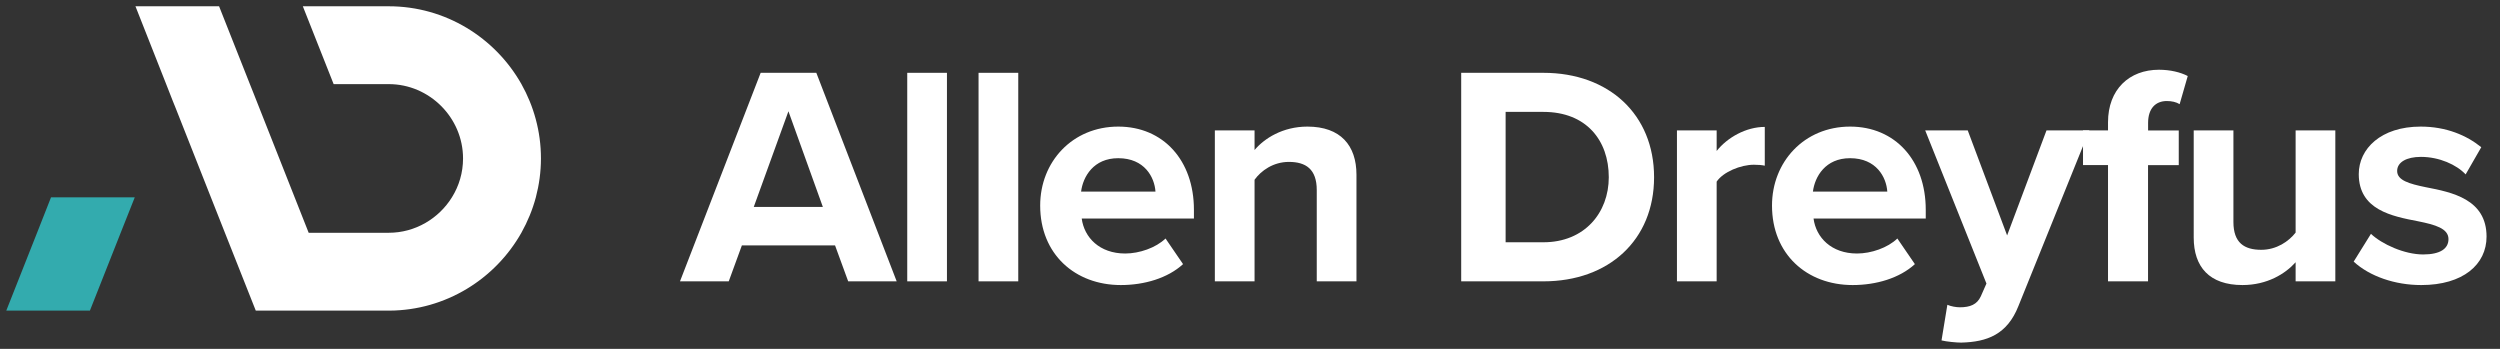
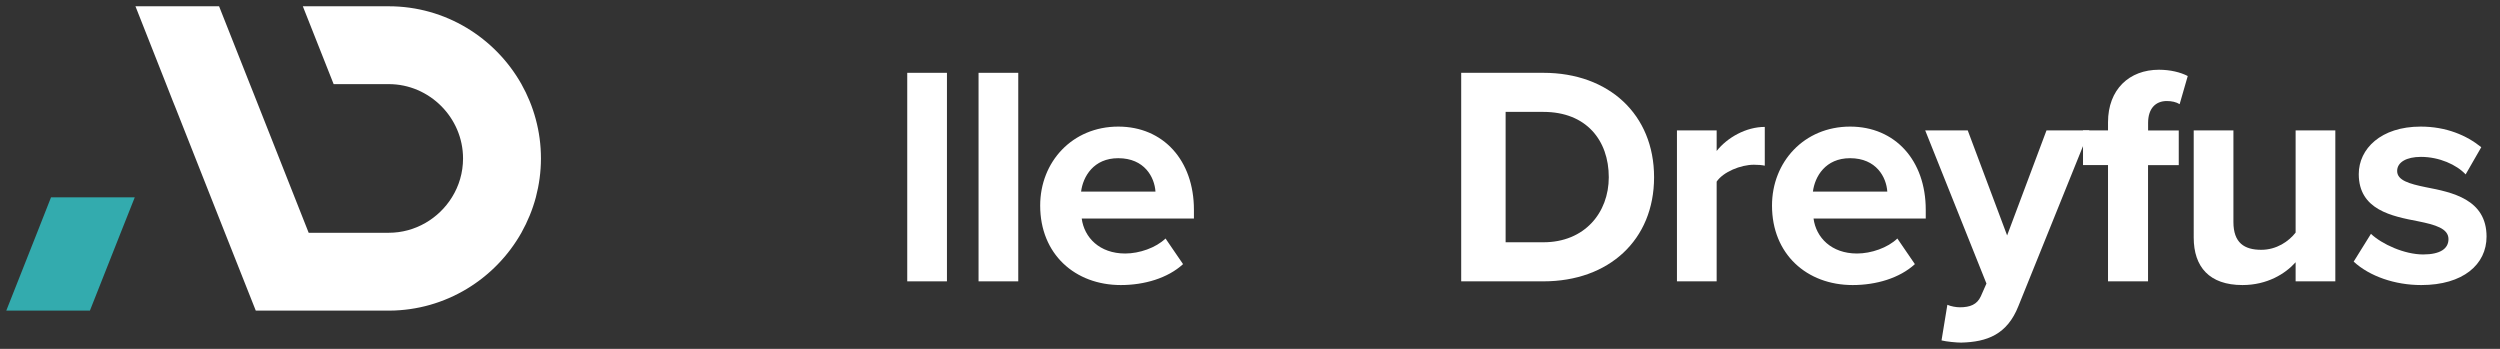
<svg xmlns="http://www.w3.org/2000/svg" id="Layer_1" x="0px" y="0px" viewBox="0 0 397.91 55.53" style="enable-background:new 0 0 397.91 55.53;" xml:space="preserve">
  <rect x="0" y="0" width="397.91" height="55.53" fill="#333333" stroke="none" />
  <style type="text/css">	.st0{fill-rule:evenodd;clip-rule:evenodd;fill:#33ABAE;}	.st1{fill-rule:evenodd;clip-rule:evenodd;fill:#FFFFFF;}	.st2{fill:#FFFFFF;}</style>
  <polygon class="st0" points="8.12,31.41 21.45,31.41 19.21,37.05 14.31,49.44 1,49.44 5.9,37.05 " />
  <path class="st1" d="M53.1,13.38L48.2,1h13.68c9.03,0,16.94,5,21.11,12.38c1.97,3.51,3.11,7.55,3.11,11.83 c0,2.14-0.29,4.21-0.81,6.19c-0.53,1.98-1.31,3.87-2.3,5.64C78.84,44.4,70.95,49.4,61.96,49.44h-0.08h-7.85H40.71L35.8,37.05 l-2.23-5.64l-5.6-14.18l-0.47-1.16l-1.05-2.68L21.56,1h6.42h5.49h1.4l4.9,12.38l0.59,1.48l6.54,16.55l2.23,5.64h12.75 c4.21,0,7.96-2.27,10.05-5.64c1.13-1.81,1.77-3.93,1.77-6.19c0-6.48-5.34-11.83-11.82-11.83H53.1z" />
-   <path class="st2" d="M135,44.78l-2.09-5.72h-14.83l-2.09,5.72h-7.76l12.84-33.19h8.86l12.79,33.19H135z M125.49,17.71l-5.52,15.23 h11L125.49,17.71z" />
  <rect x="144.4" y="11.59" class="st2" width="6.32" height="33.19" />
  <rect x="155.75" y="11.59" class="st2" width="6.32" height="33.19" />
  <path class="st2" d="M177.99,20.15c7.16,0,12.04,5.37,12.04,13.24v1.39h-17.86c0.4,3.03,2.84,5.57,6.92,5.57 c2.24,0,4.88-0.9,6.42-2.39l2.79,4.08c-2.44,2.24-6.17,3.33-9.9,3.33c-7.31,0-12.84-4.93-12.84-12.64 C165.55,25.77,170.67,20.15,177.99,20.15 M172.07,30.5h11.84c-0.15-2.29-1.74-5.32-5.92-5.32C174.06,25.17,172.37,28.11,172.07,30.5 " />
-   <path class="st2" d="M209.58,44.78V30.25c0-3.33-1.74-4.48-4.43-4.48c-2.49,0-4.43,1.39-5.47,2.84v16.17h-6.32V20.75h6.32v3.13 c1.54-1.84,4.48-3.73,8.41-3.73c5.27,0,7.81,2.99,7.81,7.66v16.97H209.58z" />
  <path class="st2" d="M232.57,44.78V11.59h13.09c10.4,0,17.61,6.62,17.61,16.62c0,10-7.21,16.57-17.61,16.57H232.57z M239.64,38.56 h6.02c6.57,0,10.4-4.73,10.4-10.35c0-5.87-3.58-10.4-10.4-10.4h-6.02V38.56z" />
  <path class="st2" d="M266.91,44.78V20.75h6.32v3.28c1.69-2.14,4.68-3.83,7.66-3.83v6.17c-0.45-0.1-1.04-0.15-1.74-0.15 c-2.09,0-4.88,1.14-5.92,2.69v15.87H266.91z" />
  <path class="st2" d="M294.47,20.15c7.16,0,12.04,5.37,12.04,13.24v1.39h-17.86c0.4,3.03,2.84,5.57,6.92,5.57 c2.24,0,4.88-0.9,6.42-2.39l2.79,4.08c-2.44,2.24-6.17,3.33-9.9,3.33c-7.31,0-12.84-4.93-12.84-12.64 C282.03,25.77,287.16,20.15,294.47,20.15 M288.55,30.5h11.84c-0.15-2.29-1.74-5.32-5.92-5.32C290.54,25.17,288.85,28.11,288.55,30.5 " />
  <path class="st2" d="M309.95,48.51c0.55,0.25,1.39,0.4,1.99,0.4c1.64,0,2.74-0.45,3.33-1.74l0.9-2.04l-9.75-24.38h6.77l6.27,16.72 l6.27-16.72h6.82l-11.29,27.96c-1.79,4.53-4.98,5.72-9.11,5.82c-0.75,0-2.34-0.15-3.13-0.35L309.95,48.51z" />
  <path class="st2" d="M341.89,26.27v18.51h-6.37V26.27h-3.98v-5.52h3.98v-1.29c0-5.23,3.38-8.36,8.11-8.36c1.79,0,3.43,0.4,4.58,1 l-1.29,4.48c-0.55-0.35-1.29-0.5-2.04-0.5c-1.79,0-2.98,1.19-2.98,3.48v1.2h4.88v5.52H341.89z" />
  <path class="st2" d="M365.38,44.78v-3.04c-1.64,1.84-4.53,3.63-8.46,3.63c-5.27,0-7.76-2.89-7.76-7.56V20.75h6.32v14.58 c0,3.33,1.74,4.43,4.43,4.43c2.44,0,4.38-1.34,5.47-2.74V20.75h6.32v24.03H365.38z" />
  <path class="st2" d="M377.37,37.22c1.74,1.64,5.32,3.28,8.31,3.28c2.74,0,4.03-0.94,4.03-2.44c0-1.69-2.09-2.29-4.83-2.84 c-4.13-0.8-9.45-1.79-9.45-7.51c0-4.03,3.53-7.56,9.85-7.56c4.08,0,7.31,1.39,9.65,3.28l-2.49,4.33c-1.44-1.54-4.18-2.79-7.12-2.79 c-2.29,0-3.78,0.85-3.78,2.24c0,1.49,1.89,2.04,4.58,2.59c4.13,0.8,9.65,1.89,9.65,7.86c0,4.43-3.73,7.71-10.4,7.71 c-4.18,0-8.21-1.39-10.75-3.73L377.37,37.22z" />
</svg>